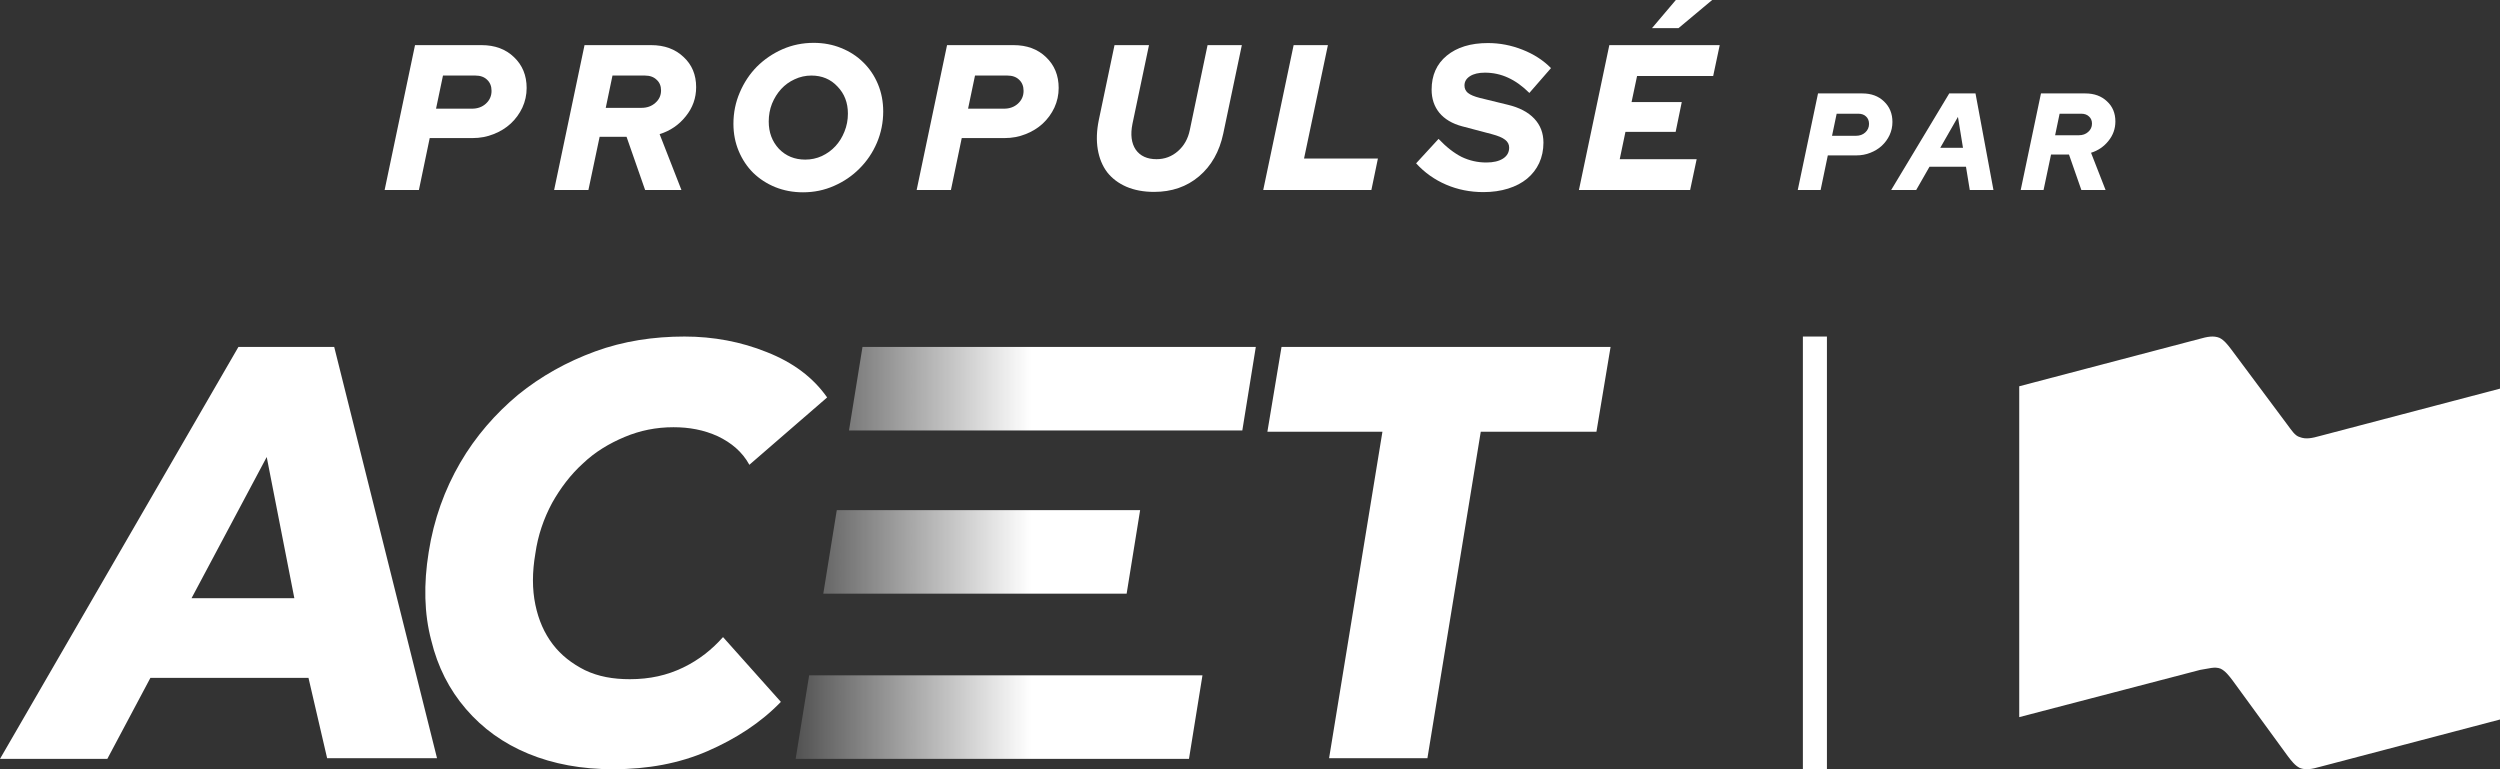
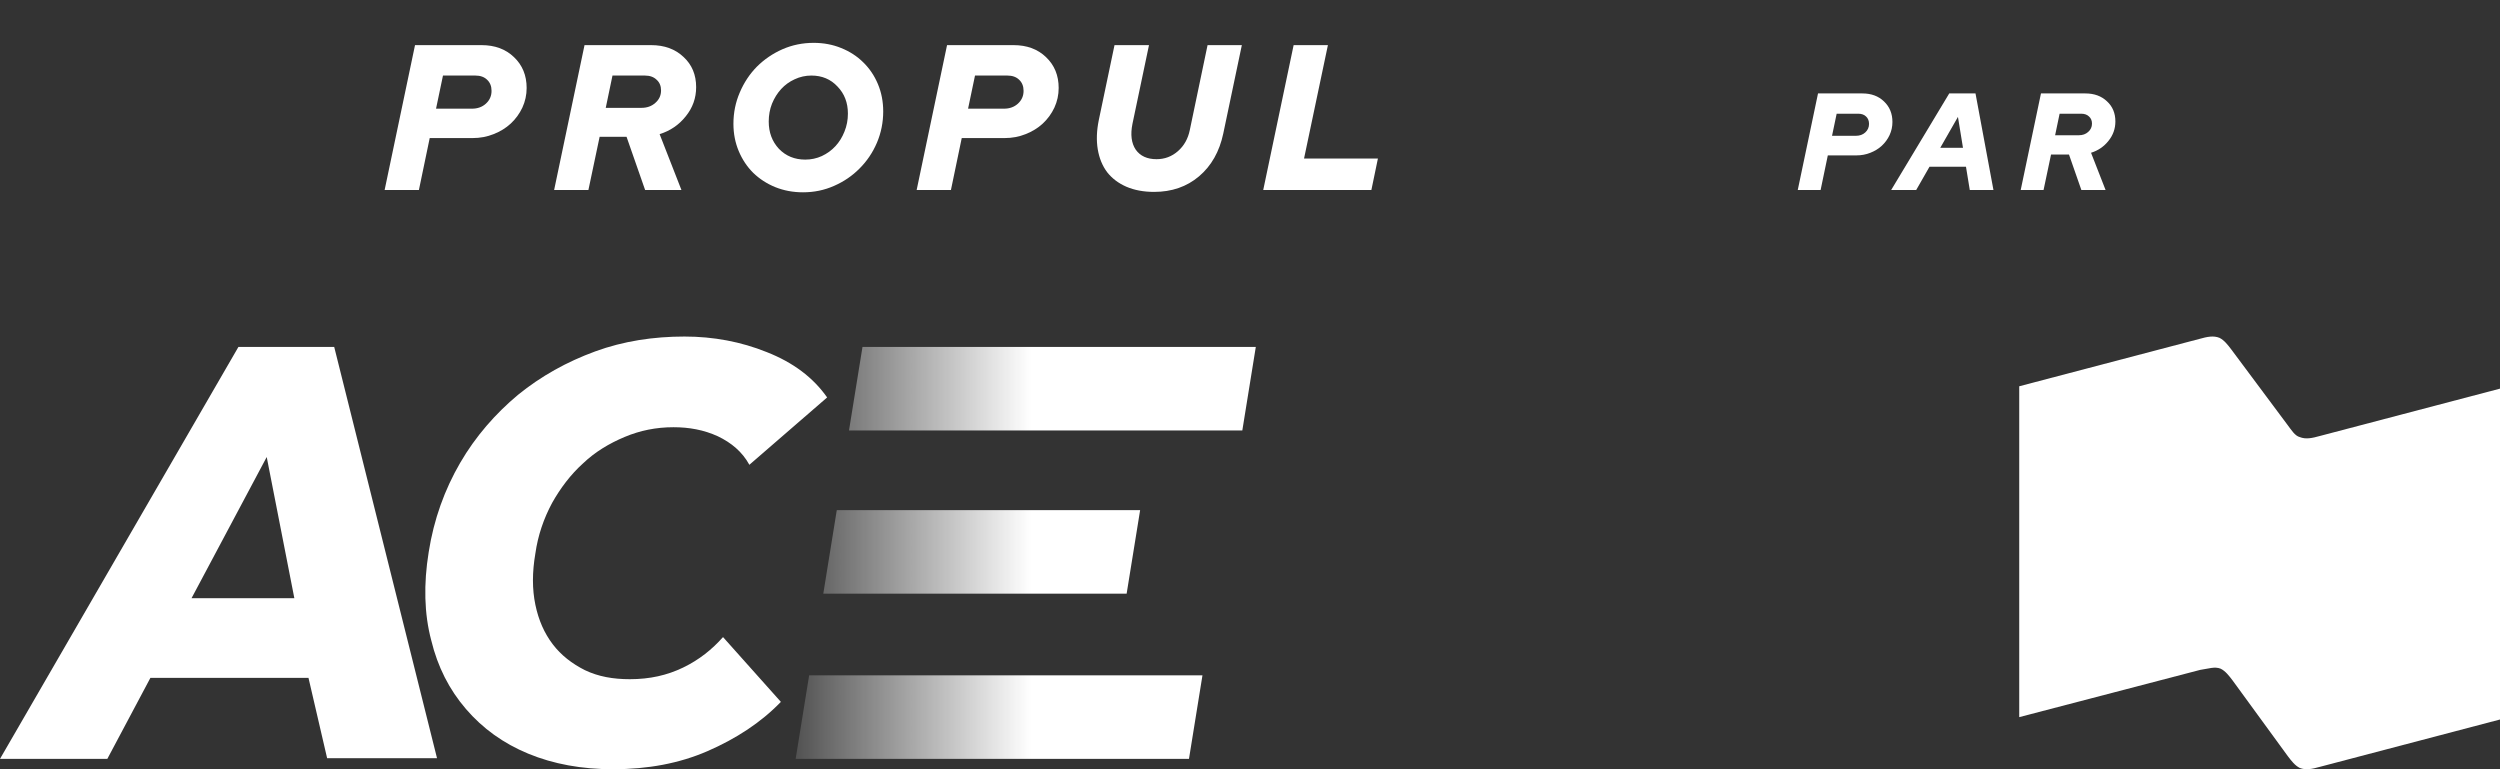
<svg xmlns="http://www.w3.org/2000/svg" width="832" height="256" viewBox="0 0 832 256" fill="none">
  <rect x="0" y="0" width="832" height="256" fill="#333333" stroke="none" />
  <path d="M772.15 145.068C769.357 145.855 767.362 146.248 765.367 145.462C763.771 145.068 762.574 143.102 761.377 141.529L742.623 116.361C741.426 114.788 740.229 113.215 738.633 112.429C736.638 111.642 734.643 112.035 731.85 112.822L672 128.552V238.662L732.249 222.932C735.042 222.538 737.037 221.752 739.032 222.538C740.628 223.325 741.825 224.898 743.022 226.471L761.377 251.639C762.574 253.212 763.771 254.785 765.367 255.571C767.362 256.358 769.357 255.965 772.15 255.178L832 239.448V129.338L772.15 145.068Z" fill="white" />
  <path d="M287.036 115.449H417.935L413.443 143.258H282.545L287.036 115.449ZM273.989 197.581H374.944L379.435 169.773H278.481L273.989 197.581ZM264.792 252.551H395.691L400.182 224.743H269.284L264.792 252.551Z" fill="url(#paint0_linear)" />
  <path d="M108.868 252.335L102.666 225.605H50.05L35.719 252.551H0L79.352 115.449H111.221L145.443 252.335H108.868ZM88.763 152.096L63.738 199.09H97.96L88.763 152.096Z" fill="white" />
  <path d="M235.488 249.964C226.077 254.06 215.597 256 204.047 256C193.567 256 184.156 254.275 175.814 250.826C167.473 247.377 160.628 242.419 155.067 235.952C149.506 229.485 145.656 221.94 143.517 213.102C141.164 204.263 140.951 194.347 142.662 183.784C144.373 172.79 148.009 162.874 153.142 154.036C158.275 145.198 164.906 137.653 172.392 131.401C180.092 125.15 188.647 120.407 198.058 116.958C207.469 113.509 217.522 112 227.789 112C237.413 112 246.611 113.725 255.166 117.174C263.935 120.623 270.566 125.581 275.271 132.263L249.391 154.683C247.038 150.371 243.402 147.353 238.911 145.198C234.205 143.042 229.286 142.18 224.153 142.18C218.378 142.18 213.03 143.257 207.897 145.413C202.764 147.569 198.058 150.371 193.994 154.251C189.931 157.916 186.508 162.443 183.728 167.401C180.947 172.575 179.022 178.18 178.167 184.216C177.097 190.467 177.097 196.072 178.167 201.246C179.236 206.419 181.161 210.731 183.942 214.395C186.722 218.06 190.358 220.862 194.636 223.018C199.128 225.174 204.047 226.036 209.608 226.036C216.239 226.036 222.014 224.743 227.361 222.156C232.708 219.569 236.986 216.12 240.622 212.024L259.872 233.581C253.241 240.479 244.9 245.868 235.488 249.964Z" fill="white" />
-   <path d="M492.796 143.689L475.043 252.335H442.318L460.071 143.689H421.785L426.491 115.449H536.001L531.295 143.689H492.796V143.689Z" fill="white" />
-   <rect x="600" y="112" width="8" height="144" fill="white" />
  <path d="M128 63.242L138.119 15.018H160.258C164.694 15.018 168.294 16.35 171.055 19.014C173.862 21.678 175.266 25.099 175.266 29.279C175.266 31.575 174.791 33.757 173.84 35.824C172.889 37.844 171.599 39.612 169.969 41.128C168.384 42.598 166.483 43.769 164.264 44.642C162.091 45.514 159.76 45.95 157.27 45.95H143.008L139.409 63.242H128ZM158.22 25.145H147.422L145.114 36.168H157.066C158.922 36.168 160.461 35.617 161.684 34.514C162.951 33.366 163.585 31.943 163.585 30.243C163.585 28.682 163.087 27.442 162.091 26.523C161.14 25.605 159.85 25.145 158.22 25.145Z" fill="white" />
  <path d="M184.411 63.242L194.53 15.018H216.669C221.106 15.018 224.705 16.327 227.467 18.945C230.274 21.517 231.677 24.87 231.677 29.003C231.677 32.632 230.523 35.869 228.214 38.717C225.95 41.564 223.052 43.539 219.521 44.642L226.787 63.242H214.699L208.519 45.537H199.555L195.82 63.242H184.411ZM214.631 25.145H203.834L201.593 35.892H213.477C215.333 35.892 216.872 35.341 218.095 34.239C219.363 33.137 219.996 31.759 219.996 30.105C219.996 28.59 219.498 27.396 218.502 26.523C217.552 25.605 216.261 25.145 214.631 25.145Z" fill="white" />
  <path d="M293.932 37.063C293.932 40.738 293.23 44.228 291.826 47.535C290.423 50.796 288.499 53.643 286.054 56.078C283.654 58.512 280.825 60.441 277.565 61.864C274.351 63.288 270.91 64 267.243 64C263.938 64 260.859 63.426 258.007 62.278C255.2 61.13 252.755 59.545 250.672 57.524C248.635 55.503 247.028 53.092 245.851 50.291C244.674 47.489 244.085 44.458 244.085 41.197C244.085 37.523 244.787 34.055 246.19 30.794C247.594 27.488 249.495 24.617 251.895 22.183C254.34 19.749 257.169 17.82 260.384 16.396C263.643 14.972 267.107 14.261 270.774 14.261C274.079 14.261 277.135 14.835 279.942 15.983C282.794 17.131 285.239 18.715 287.276 20.736C289.359 22.757 290.989 25.168 292.166 27.97C293.343 30.771 293.932 33.803 293.932 37.063ZM282.183 37.821C282.183 34.193 281.029 31.185 278.72 28.797C276.456 26.362 273.558 25.145 270.027 25.145C268.08 25.145 266.224 25.559 264.458 26.385C262.738 27.166 261.244 28.245 259.976 29.623C258.709 31.001 257.69 32.632 256.92 34.514C256.196 36.352 255.834 38.327 255.834 40.439C255.834 44.068 256.965 47.099 259.229 49.533C261.538 51.921 264.458 53.115 267.99 53.115C269.936 53.115 271.77 52.725 273.49 51.944C275.256 51.117 276.773 50.015 278.04 48.637C279.308 47.259 280.304 45.652 281.029 43.815C281.798 41.932 282.183 39.934 282.183 37.821Z" fill="white" />
  <path d="M305.059 63.242L315.178 15.018H337.316C341.753 15.018 345.353 16.35 348.114 19.014C350.921 21.678 352.325 25.099 352.325 29.279C352.325 31.575 351.849 33.757 350.899 35.824C349.948 37.844 348.658 39.612 347.028 41.128C345.443 42.598 343.542 43.769 341.323 44.642C339.15 45.514 336.818 45.95 334.328 45.95H320.067L316.468 63.242H305.059ZM335.279 25.145H324.481L322.172 36.168H334.125C335.981 36.168 337.52 35.617 338.743 34.514C340.01 33.366 340.644 31.943 340.644 30.243C340.644 28.682 340.146 27.442 339.15 26.523C338.199 25.605 336.909 25.145 335.279 25.145Z" fill="white" />
  <path d="M407.106 44.435C405.838 50.451 403.145 55.205 399.025 58.695C394.95 62.14 389.97 63.862 384.084 63.862C380.598 63.862 377.52 63.288 374.848 62.14C372.222 60.992 370.095 59.384 368.465 57.318C366.88 55.205 365.839 52.679 365.341 49.739C364.843 46.754 364.956 43.493 365.68 39.957L370.91 15.018H382.386L376.886 41.197C376.161 44.779 376.524 47.65 377.972 49.808C379.466 51.921 381.775 52.977 384.899 52.977C387.616 52.977 389.992 52.082 392.03 50.291C394.067 48.499 395.38 46.157 395.969 43.264L401.877 15.018H413.286L407.106 44.435Z" fill="white" />
  <path d="M420.401 63.242L430.52 15.018H441.929L433.983 52.771H458.567L456.394 63.242H420.401Z" fill="white" />
-   <path d="M471.281 54.355L478.751 46.226C481.331 48.936 483.889 50.934 486.425 52.22C489.005 53.46 491.744 54.08 494.642 54.08C496.996 54.08 498.852 53.643 500.211 52.771C501.569 51.898 502.248 50.681 502.248 49.12C502.248 48.063 501.795 47.191 500.89 46.502C500.03 45.813 498.558 45.193 496.476 44.642L486.561 42.024C483.301 41.151 480.788 39.658 479.022 37.546C477.302 35.433 476.442 32.861 476.442 29.83C476.442 25.053 478.117 21.287 481.467 18.532C484.863 15.73 489.435 14.329 495.185 14.329C499.124 14.329 502.95 15.064 506.662 16.534C510.42 18.004 513.589 20.047 516.17 22.665L508.971 30.932C506.662 28.636 504.285 26.936 501.841 25.834C499.441 24.732 496.883 24.181 494.167 24.181C492.084 24.181 490.431 24.571 489.209 25.352C487.987 26.133 487.376 27.166 487.376 28.452C487.376 29.462 487.76 30.289 488.53 30.932C489.345 31.575 490.658 32.126 492.469 32.586L501.773 34.859C505.621 35.778 508.564 37.316 510.601 39.475C512.638 41.633 513.657 44.297 513.657 47.466C513.657 49.946 513.182 52.22 512.231 54.286C511.28 56.307 509.945 58.029 508.224 59.453C506.504 60.877 504.398 61.979 501.908 62.76C499.418 63.541 496.679 63.931 493.691 63.931C489.254 63.931 485.112 63.104 481.264 61.451C477.415 59.798 474.088 57.432 471.281 54.355Z" fill="white" />
-   <path d="M525.464 63.242L535.583 15.018H572.322L570.149 25.283H544.819L542.985 33.963H559.691L557.654 43.884H540.948L539.046 52.977H564.648L562.475 63.242H525.464ZM557.722 0H569.81L558.604 9.369H549.776L557.722 0Z" fill="white" />
  <path d="M598.291 63.242L605.037 31.093H619.797C622.754 31.093 625.154 31.981 626.995 33.757C628.866 35.533 629.802 37.814 629.802 40.6C629.802 42.131 629.485 43.585 628.851 44.963C628.218 46.31 627.357 47.489 626.271 48.499C625.214 49.479 623.947 50.26 622.468 50.842C621.019 51.423 619.465 51.714 617.805 51.714H608.297L605.898 63.242H598.291ZM618.438 37.844H611.24L609.701 45.193H617.669C618.906 45.193 619.932 44.825 620.747 44.09C621.592 43.325 622.015 42.376 622.015 41.243C622.015 40.202 621.683 39.375 621.019 38.763C620.385 38.151 619.525 37.844 618.438 37.844Z" fill="white" />
  <path d="M629.376 63.242L648.708 31.093H657.446L663.422 63.242H655.544L654.277 55.48H642.143L637.706 63.242H629.376ZM645.72 49.188H653.28L651.605 38.901L645.72 49.188Z" fill="white" />
  <path d="M672.489 63.242L679.235 31.093H693.994C696.952 31.093 699.352 31.966 701.193 33.711C703.064 35.425 704 37.661 704 40.416C704 42.835 703.23 44.994 701.691 46.892C700.182 48.79 698.25 50.107 695.896 50.842L700.74 63.242H692.682L688.562 51.439H682.585L680.095 63.242H672.489ZM692.636 37.844H685.438L683.944 45.009H691.867C693.104 45.009 694.13 44.642 694.945 43.907C695.79 43.172 696.213 42.253 696.213 41.151C696.213 40.141 695.881 39.345 695.217 38.763C694.583 38.151 693.723 37.844 692.636 37.844Z" fill="white" />
  <defs>
    <linearGradient id="paint0_linear" x1="251.758" y1="183.98" x2="381.949" y2="183.98" gradientUnits="userSpaceOnUse">
      <stop stop-color="white" stop-opacity="0" />
      <stop offset="0.168" stop-color="white" stop-opacity="0.25" />
      <stop offset="0.702" stop-color="white" />
    </linearGradient>
  </defs>
</svg>